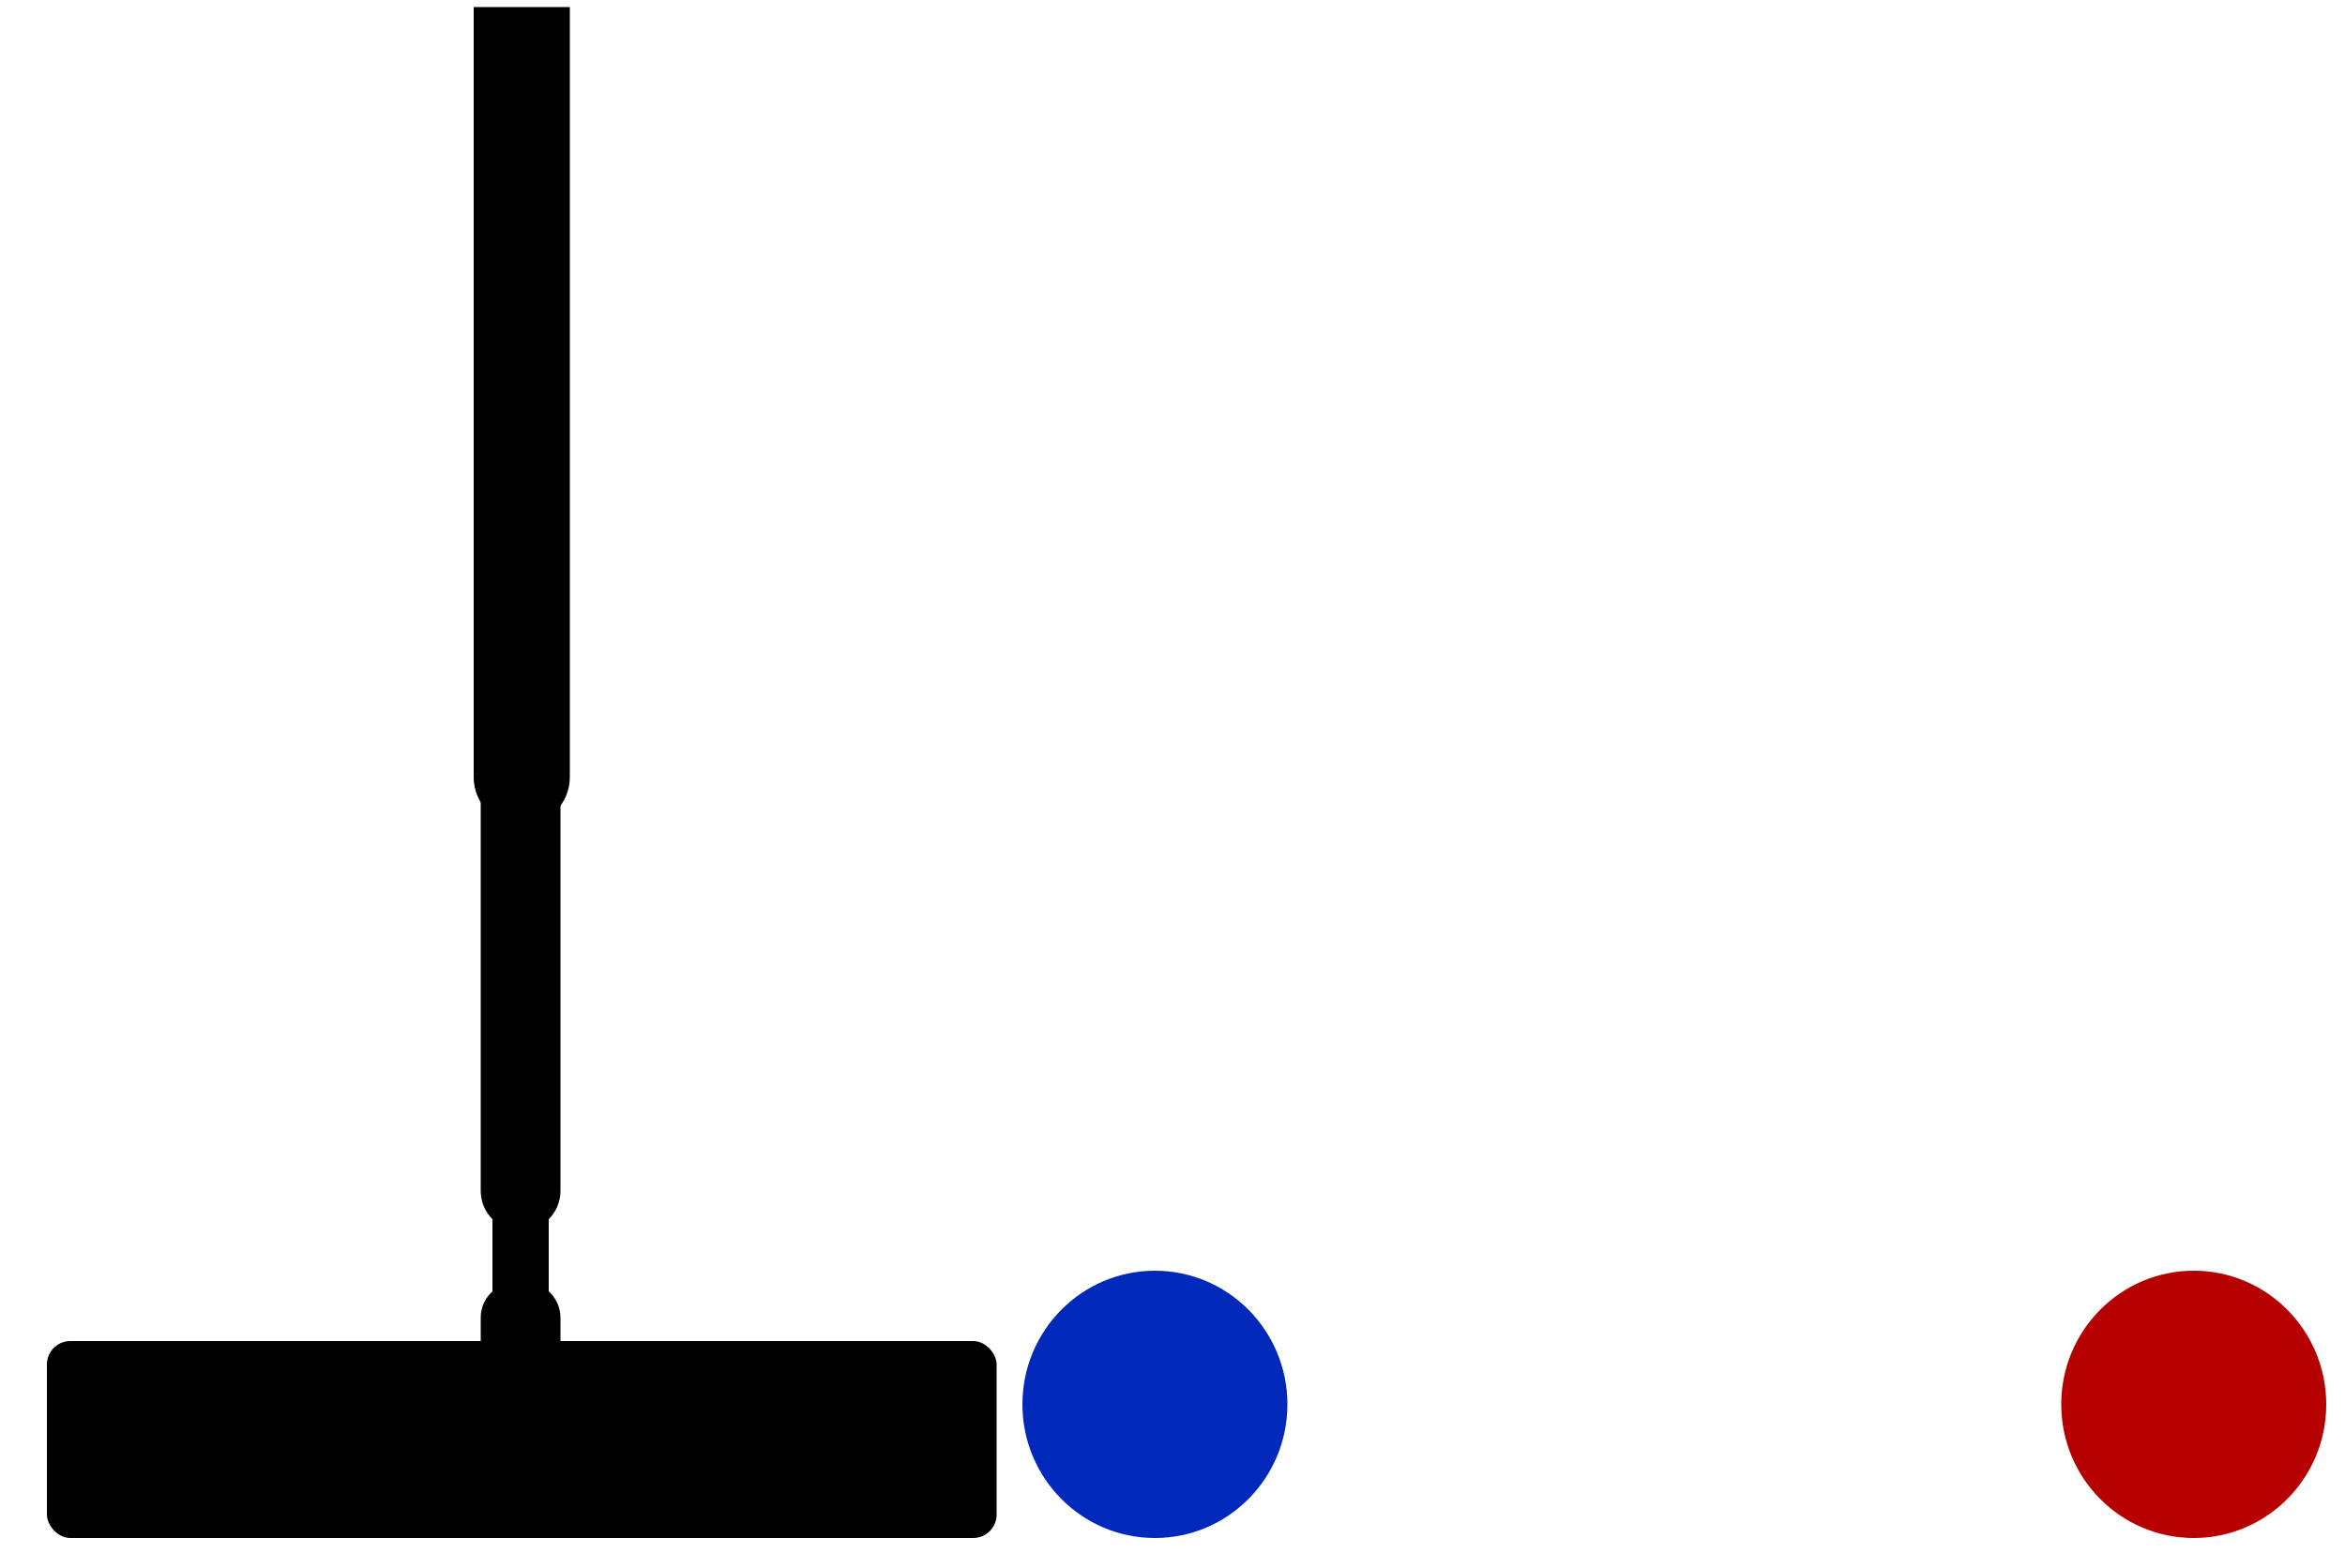
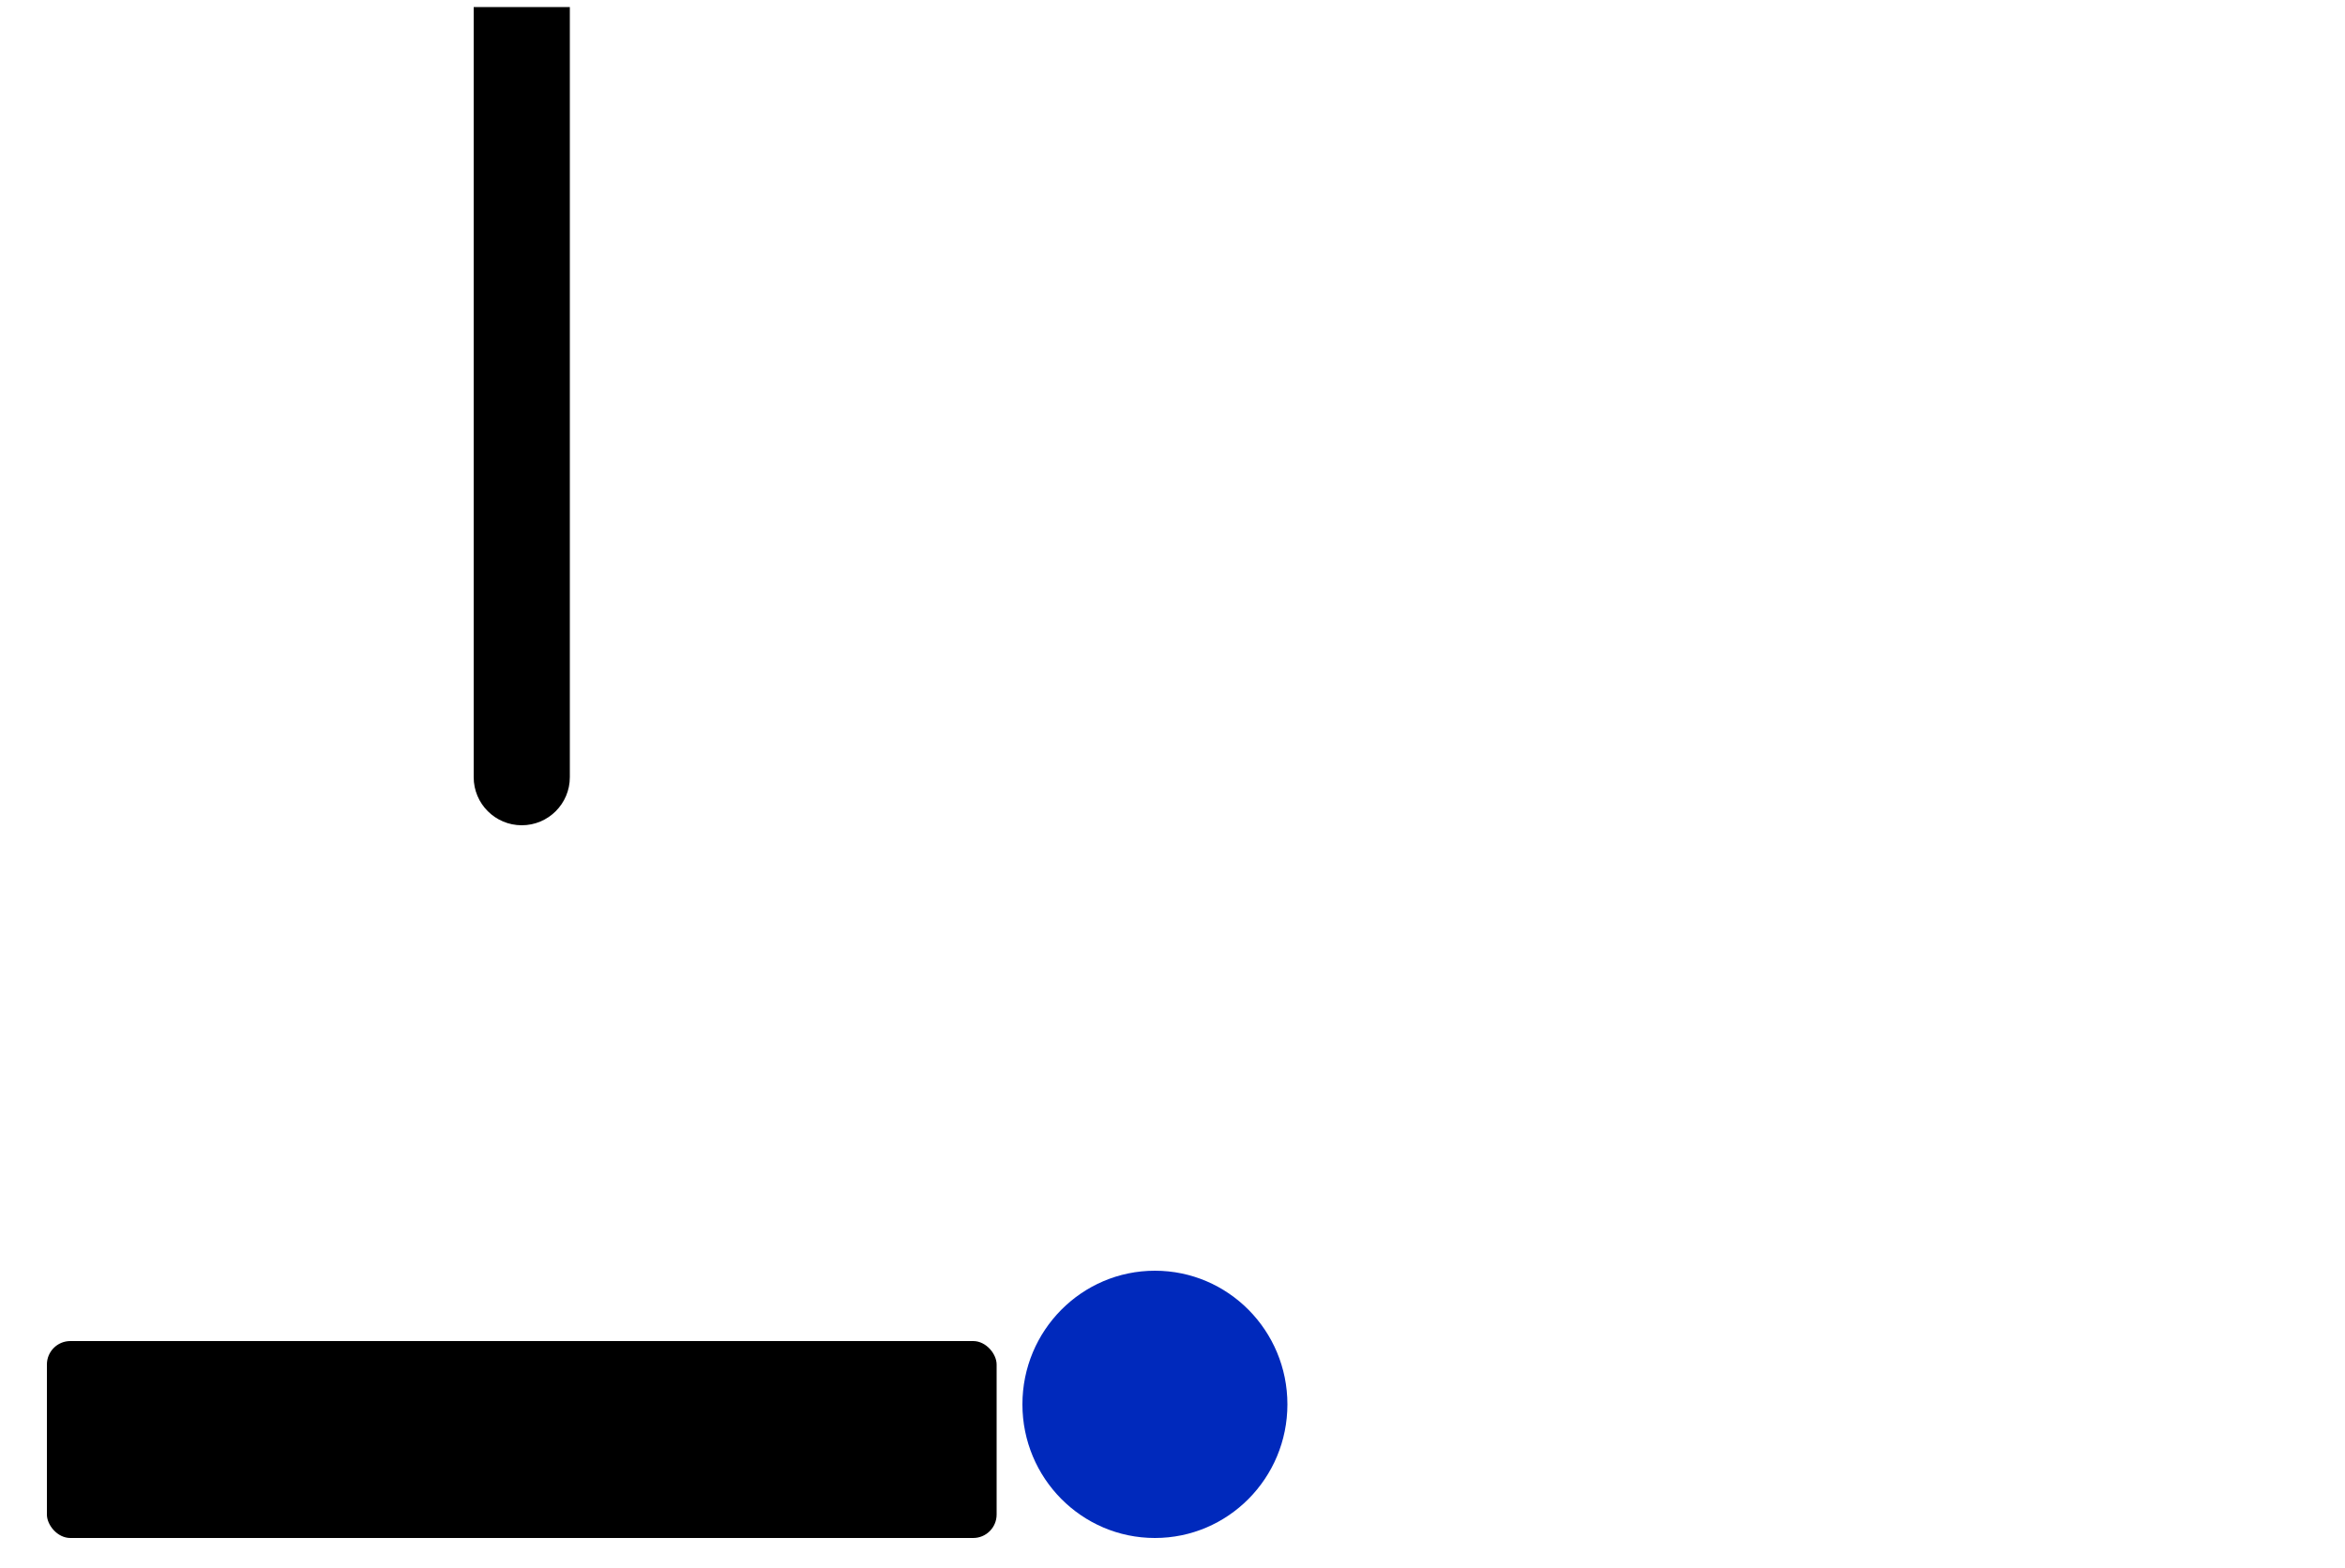
<svg xmlns="http://www.w3.org/2000/svg" width="1000" height="669" viewBox="0 0 1000 669" fill="none">
  <rect x="20" y="572" width="405" height="84" rx="10" fill="black" />
  <ellipse cx="492.5" cy="599" rx="56.5" ry="57" fill="#0029BC" />
-   <ellipse cx="935.5" cy="599" rx="56.5" ry="57" fill="#B60000" />
-   <rect x="210" y="359" width="24" height="206" fill="black" />
-   <path d="M205 562C205 553.716 211.716 547 220 547H224C232.284 547 239 553.716 239 562V581H205V562Z" fill="black" />
-   <path d="M205 218H239V508C239 517.389 231.389 525 222 525V525C212.611 525 205 517.389 205 508V218Z" fill="black" />
  <path d="M202 3H243V331.5C243 342.822 233.822 352 222.5 352V352C211.178 352 202 342.822 202 331.5V3Z" fill="black" />
</svg>